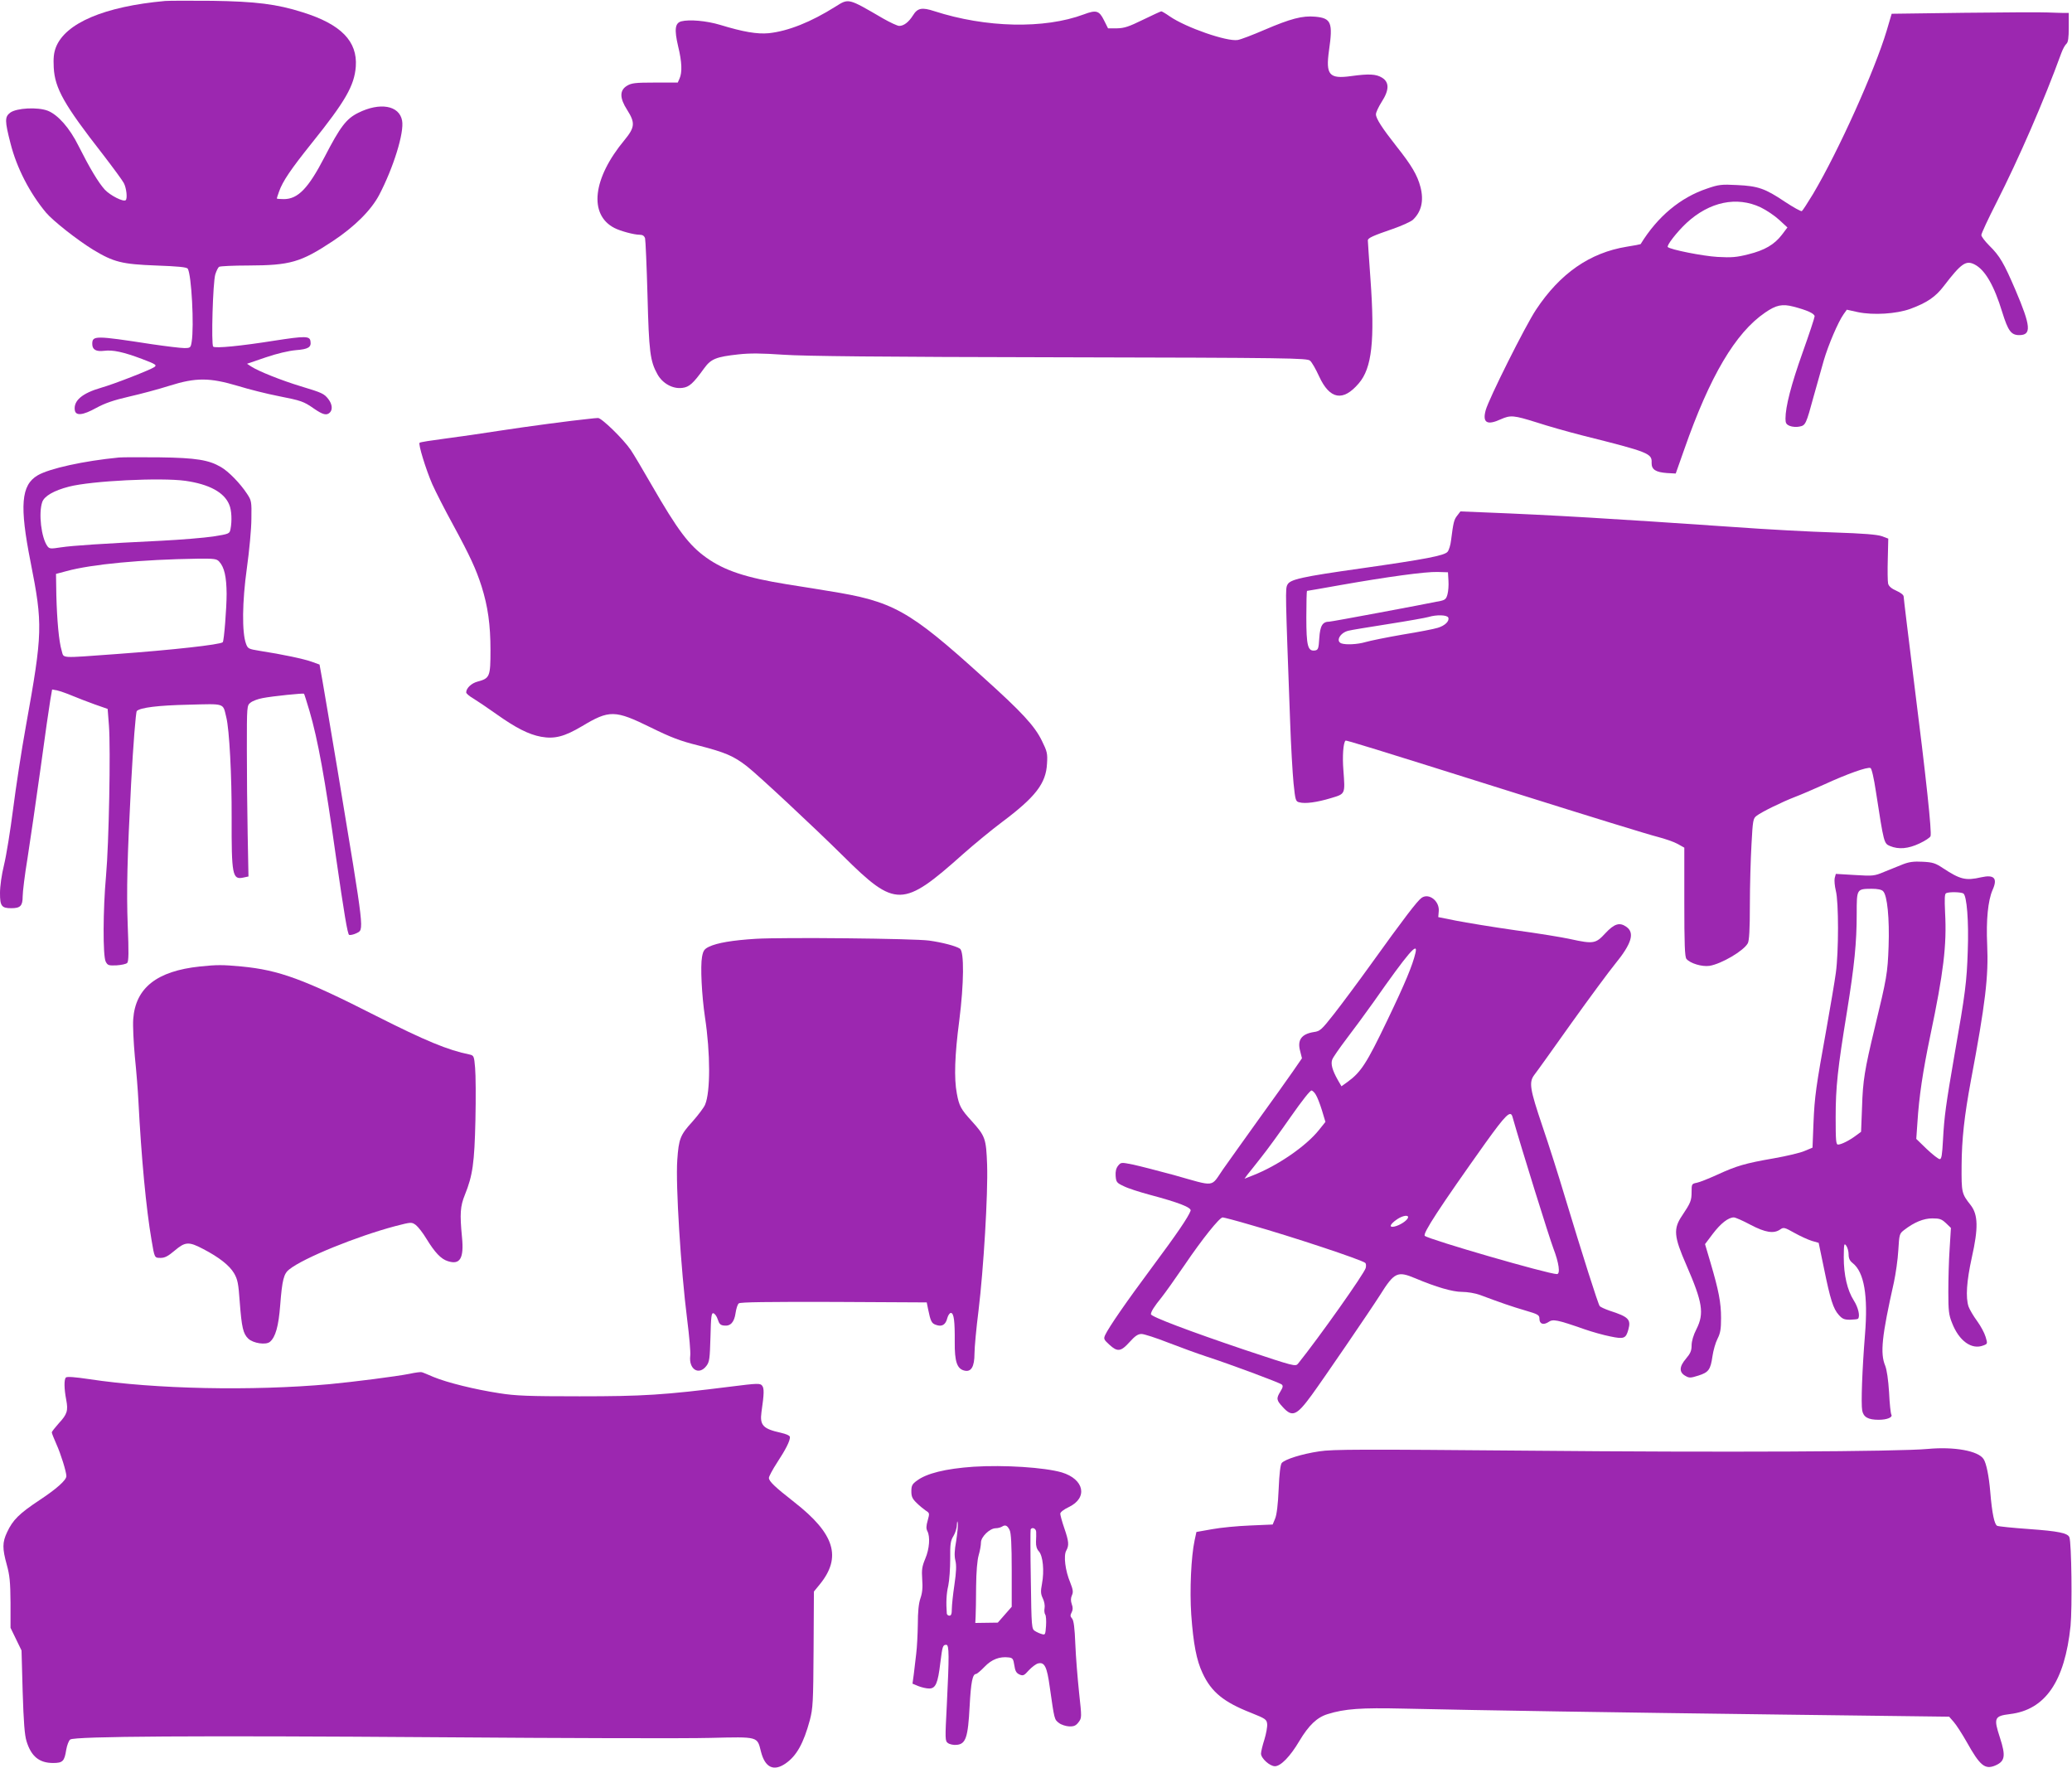
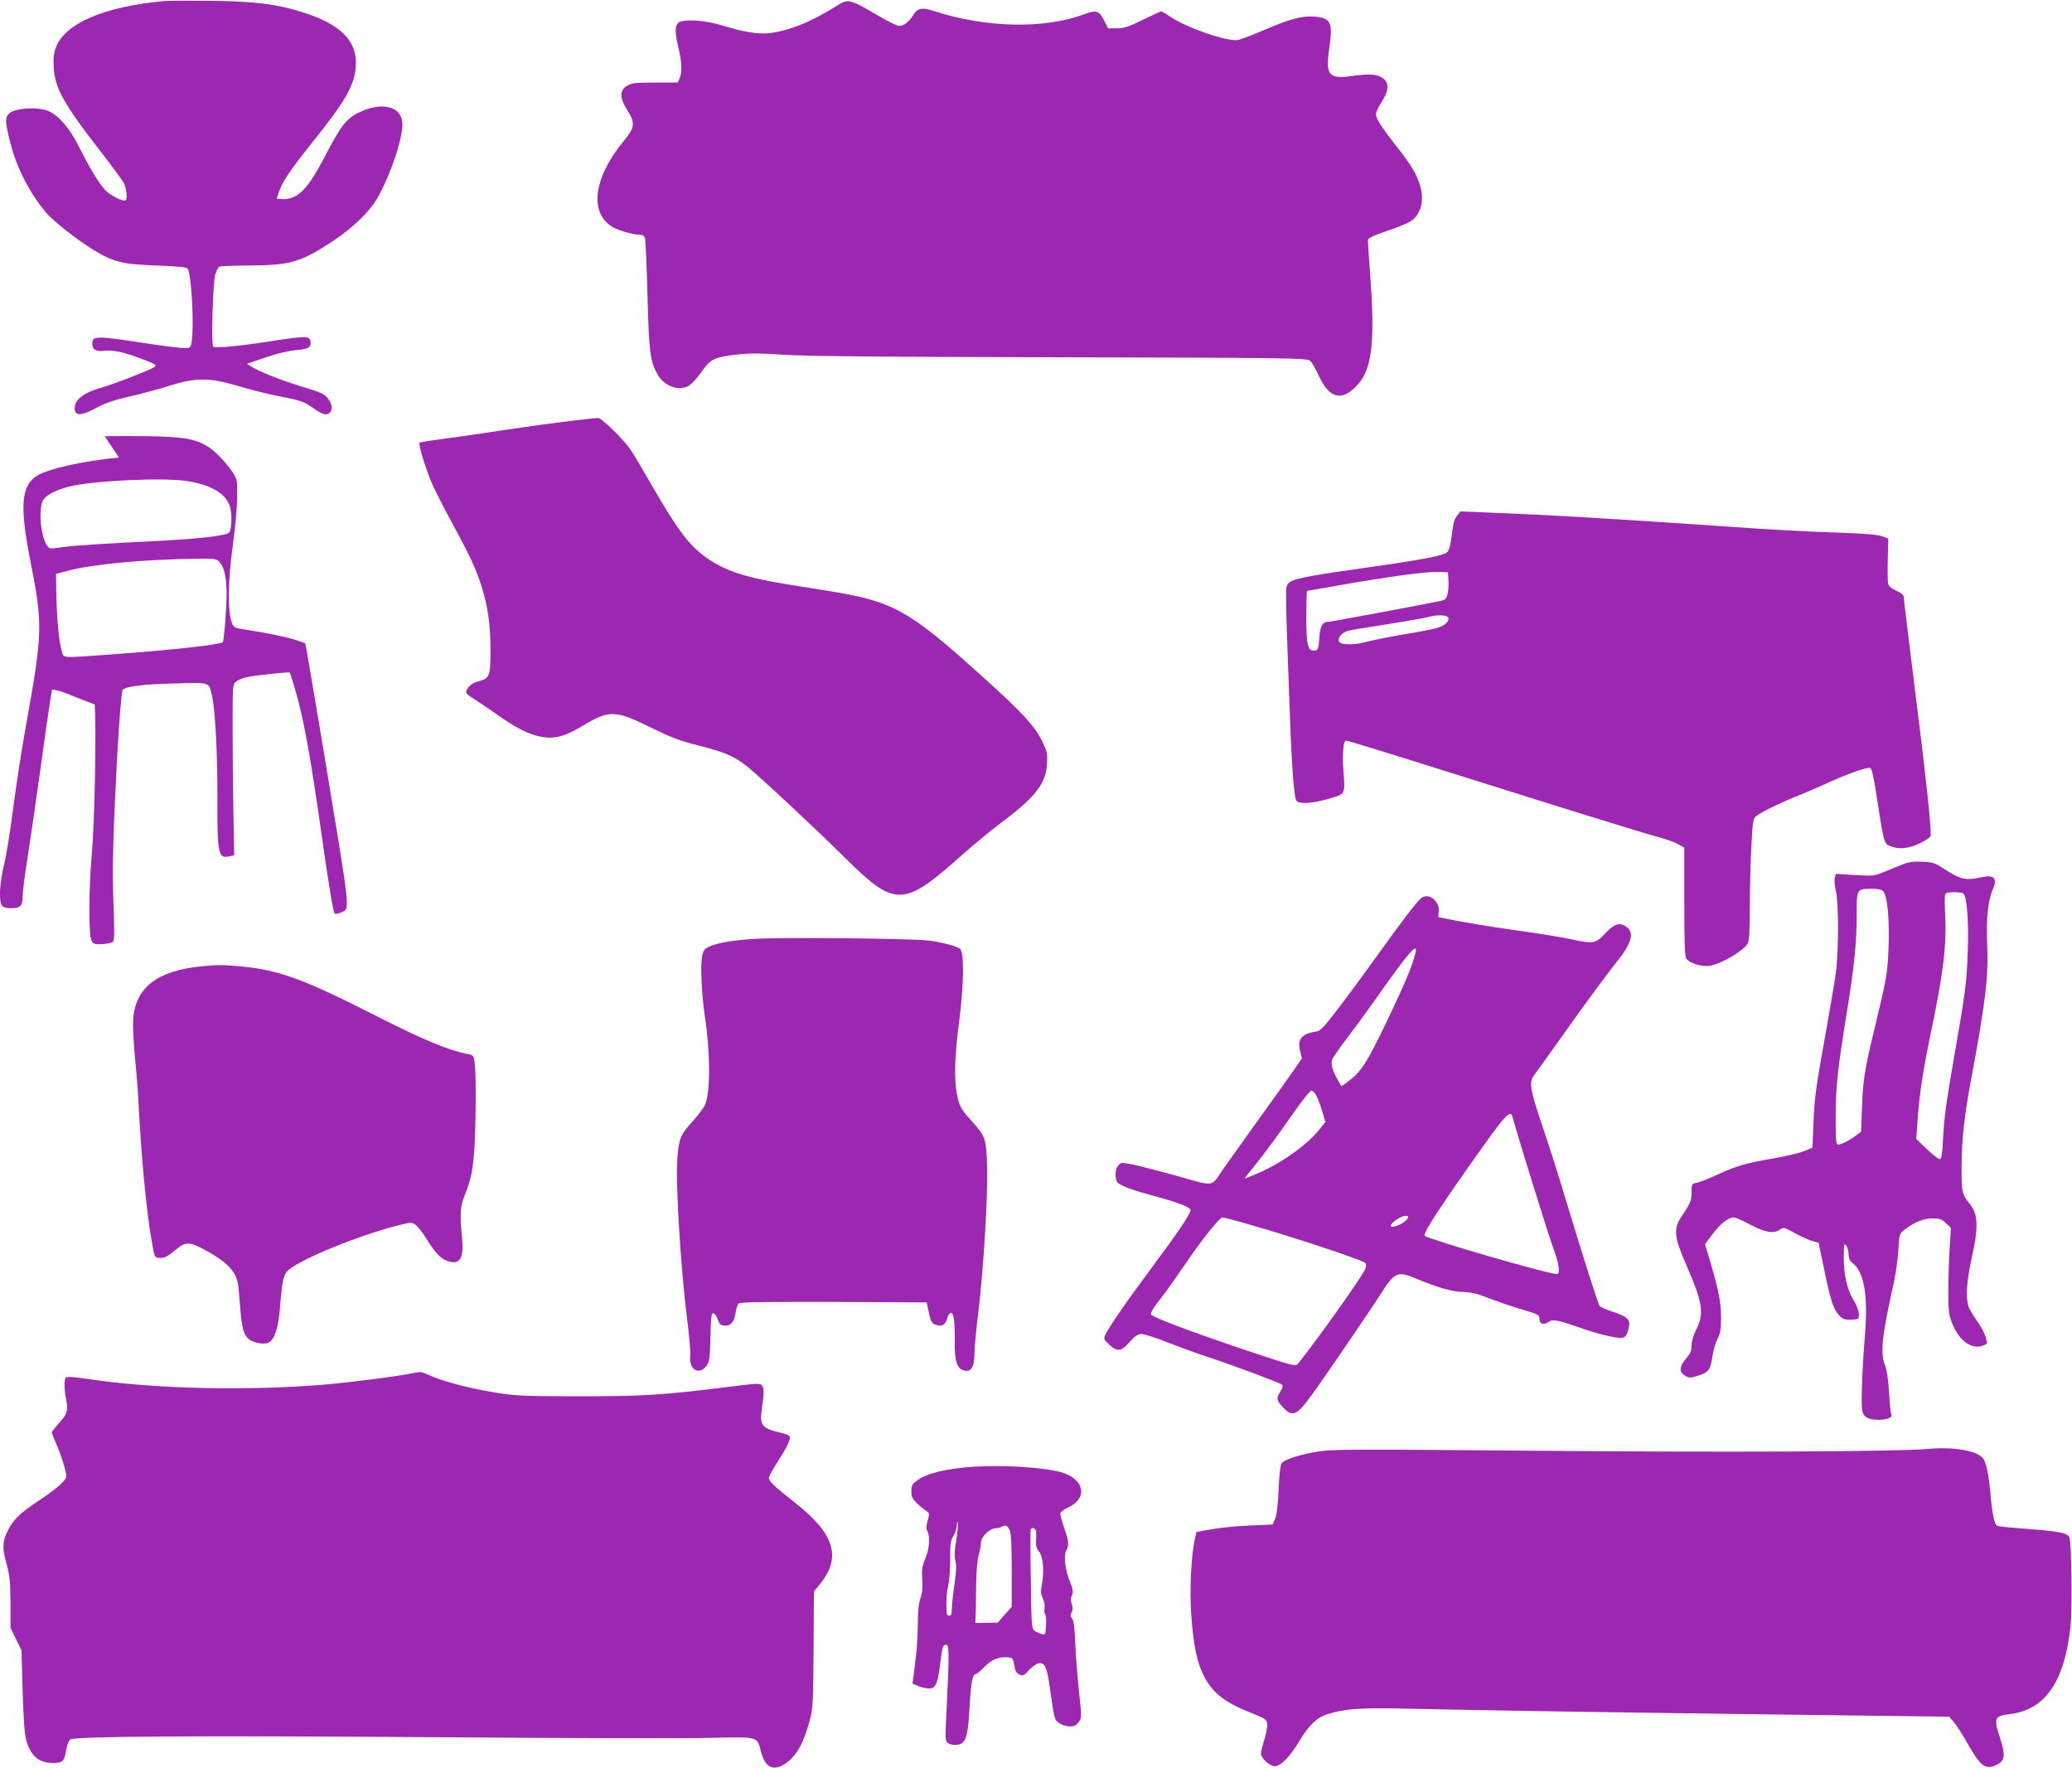
<svg xmlns="http://www.w3.org/2000/svg" version="1.0" width="1280pt" height="1092pt" viewBox="0 0 1280 1092" preserveAspectRatio="xMidYMid meet">
  <g transform="translate(0,1092) scale(0.1,-0.1)" fill="#9c27b0" stroke="none">
    <path d="M1020 10914 c-376 -34 -617 -137 -675 -287 -13 -35 -16 -66 -13 -125 7 -128 64 -229 303 -535 63 -82 122 -162 130 -178 16 -30 23 -94 12 -105 -13 -14 -97 29 -130 65 -40 44 -94 135 -162 270 -55 111 -127 192 -190 217 -63 24 -193 17 -232 -12 -34 -26 -34 -50 2 -190 38 -151 119 -307 219 -427 44 -52 194 -170 292 -230 126 -76 177 -89 387 -97 137 -5 191 -10 197 -20 23 -37 40 -355 24 -452 -6 -36 -8 -38 -46 -38 -22 0 -112 11 -201 24 -351 54 -367 54 -367 1 0 -35 24 -48 73 -42 54 7 119 -7 236 -51 84 -32 91 -37 75 -49 -23 -17 -251 -106 -329 -128 -118 -34 -171 -80 -163 -138 5 -37 49 -33 132 13 55 30 108 48 203 70 71 16 183 46 249 67 165 52 249 51 424 -1 68 -21 180 -49 247 -62 146 -29 158 -33 224 -79 54 -37 77 -43 97 -23 18 18 14 52 -9 82 -27 35 -39 40 -171 80 -119 36 -262 93 -306 122 l-26 17 114 39 c70 24 143 41 187 45 78 6 97 18 91 55 -4 33 -33 33 -221 4 -207 -33 -368 -49 -380 -37 -13 13 -2 397 13 446 7 22 17 43 24 47 6 4 88 8 181 8 257 1 322 19 520 150 136 90 237 191 287 285 89 170 156 387 142 460 -17 94 -137 115 -271 48 -73 -36 -111 -85 -208 -273 -100 -193 -164 -260 -252 -260 -24 0 -43 2 -43 4 0 2 6 21 14 43 22 63 73 138 202 299 208 259 263 355 272 473 11 156 -91 261 -328 335 -160 51 -291 67 -560 71 -135 1 -265 1 -290 -1z" />
    <path d="M5161 10879 c-151 -95 -291 -151 -411 -164 -72 -7 -159 8 -300 51 -86 26 -192 35 -242 22 -38 -11 -43 -50 -19 -153 24 -98 26 -162 9 -200 l-11 -25 -141 0 c-123 0 -145 -3 -173 -20 -46 -28 -46 -76 2 -150 50 -79 47 -107 -17 -185 -197 -237 -222 -460 -63 -543 37 -19 121 -42 156 -42 19 0 29 -7 34 -22 3 -13 10 -171 15 -353 9 -348 16 -405 61 -486 31 -57 95 -93 154 -85 43 5 67 27 135 121 42 58 74 71 212 86 72 8 143 7 275 -2 129 -9 598 -14 1708 -16 1429 -3 1530 -5 1548 -21 11 -9 36 -53 56 -97 66 -143 148 -157 245 -43 81 94 100 262 72 647 -9 124 -16 230 -16 236 0 15 32 29 154 71 55 19 110 44 124 56 53 50 69 118 47 203 -19 73 -55 134 -148 251 -89 113 -127 172 -127 198 0 12 16 46 35 76 48 74 48 122 3 150 -37 23 -82 25 -191 10 -136 -19 -158 7 -137 158 25 173 14 200 -86 209 -78 7 -151 -12 -314 -82 -72 -31 -145 -59 -164 -62 -67 -11 -320 77 -420 146 -24 17 -48 31 -52 31 -3 0 -54 -23 -113 -52 -88 -43 -115 -52 -161 -53 l-55 0 -25 50 c-30 60 -48 65 -125 36 -244 -91 -604 -83 -923 20 -76 25 -104 20 -132 -26 -26 -41 -56 -65 -85 -65 -11 0 -56 21 -100 46 -218 127 -211 125 -294 73z" />
-     <path d="M12136 10841 l-450 -6 -31 -105 c-74 -246 -296 -740 -454 -1007 -34 -56 -65 -104 -70 -107 -5 -3 -52 23 -105 58 -122 82 -166 97 -296 103 -95 5 -113 3 -185 -22 -164 -55 -305 -172 -410 -343 -1 -1 -40 -9 -86 -16 -227 -37 -411 -164 -560 -389 -66 -99 -292 -551 -311 -621 -21 -77 8 -95 93 -56 61 27 80 25 221 -19 67 -22 197 -59 288 -82 407 -102 426 -110 423 -168 -1 -41 25 -58 95 -63 l54 -3 53 150 c158 452 316 719 499 844 68 47 106 55 175 37 85 -22 131 -43 131 -60 0 -8 -33 -108 -74 -223 -71 -199 -106 -335 -106 -409 0 -28 5 -36 27 -45 15 -6 42 -8 59 -4 38 7 41 13 89 190 20 72 48 171 62 220 28 95 88 236 122 284 l20 28 68 -15 c96 -20 238 -11 324 20 103 38 156 74 207 141 108 141 137 161 191 133 64 -33 120 -130 170 -294 36 -116 55 -142 105 -142 77 0 72 55 -23 278 -72 168 -97 211 -162 275 -27 27 -49 56 -49 65 0 10 42 100 94 202 137 270 292 625 400 922 9 25 24 52 32 58 10 9 14 36 14 101 l0 89 -32 0 c-18 0 -62 2 -98 3 -36 2 -267 1 -514 -2z m-1259 -1202 c35 -17 86 -51 114 -77 l51 -47 -34 -45 c-46 -60 -106 -96 -208 -121 -71 -18 -102 -21 -190 -16 -89 5 -291 45 -307 61 -9 9 57 94 116 149 142 131 310 166 458 96z" />
    <path d="M3640 8333 c-103 -10 -388 -48 -550 -73 -102 -16 -254 -38 -339 -49 -84 -11 -156 -22 -159 -26 -9 -9 38 -162 78 -255 21 -47 78 -159 128 -250 107 -197 143 -276 177 -382 39 -124 55 -237 55 -394 0 -163 -4 -174 -79 -194 -39 -10 -71 -41 -71 -67 0 -7 19 -23 43 -37 23 -14 87 -57 142 -96 121 -86 201 -127 278 -141 83 -15 144 1 252 65 170 102 204 101 426 -8 124 -61 181 -83 294 -111 164 -42 218 -65 300 -129 69 -54 410 -372 595 -555 323 -320 367 -319 740 14 69 61 177 150 240 197 207 155 272 239 278 361 4 63 1 75 -32 142 -45 92 -125 178 -364 393 -460 416 -554 468 -957 532 -71 12 -186 30 -255 41 -253 41 -383 84 -496 164 -108 77 -177 169 -339 450 -54 94 -111 190 -128 215 -46 68 -182 200 -203 198 -11 0 -35 -3 -54 -5z" />
-     <path d="M735 8094 c-218 -21 -430 -68 -502 -110 -103 -60 -113 -188 -44 -536 76 -385 75 -436 -29 -1013 -27 -148 -62 -379 -79 -512 -17 -133 -42 -288 -56 -345 -15 -61 -25 -132 -25 -175 0 -80 10 -93 70 -93 56 0 70 15 70 72 0 28 13 135 30 237 16 102 52 350 80 551 27 201 55 393 61 428 l11 63 32 -6 c17 -4 58 -18 91 -32 33 -14 96 -38 140 -54 l80 -28 8 -103 c11 -143 0 -729 -18 -928 -19 -210 -20 -495 -2 -530 12 -23 18 -25 67 -23 30 2 59 8 66 15 9 10 10 66 3 233 -8 212 -3 416 21 875 13 243 29 442 35 448 21 21 131 35 317 39 233 6 214 12 236 -78 19 -75 34 -366 33 -619 -1 -355 5 -385 71 -371 l33 7 -5 259 c-3 143 -5 381 -5 528 0 268 0 269 23 287 12 10 46 23 75 28 61 12 250 31 255 27 2 -2 17 -50 34 -107 51 -174 95 -413 164 -905 50 -346 71 -474 81 -478 8 -2 27 2 44 10 49 26 55 -22 -116 1010 -42 248 -83 495 -93 550 l-18 100 -47 17 c-46 17 -181 46 -324 68 -67 11 -72 13 -83 43 -26 69 -24 260 5 467 15 107 28 245 28 306 2 107 0 113 -27 154 -42 64 -114 138 -161 165 -75 44 -153 57 -380 60 -116 1 -228 1 -250 -1z m410 -144 c147 -21 240 -71 271 -147 15 -34 18 -100 8 -151 -6 -29 -7 -30 -108 -46 -55 -8 -198 -20 -316 -26 -369 -18 -551 -30 -624 -41 -63 -10 -71 -9 -83 7 -38 52 -56 204 -32 273 13 37 72 71 165 95 140 36 567 57 719 36z m209 -499 c32 -35 45 -93 46 -199 0 -87 -16 -292 -24 -299 -15 -15 -313 -48 -656 -73 -359 -26 -324 -28 -339 21 -17 55 -29 187 -33 344 l-2 130 64 17 c156 43 468 72 811 77 103 1 118 -1 133 -18z" />
+     <path d="M735 8094 c-218 -21 -430 -68 -502 -110 -103 -60 -113 -188 -44 -536 76 -385 75 -436 -29 -1013 -27 -148 -62 -379 -79 -512 -17 -133 -42 -288 -56 -345 -15 -61 -25 -132 -25 -175 0 -80 10 -93 70 -93 56 0 70 15 70 72 0 28 13 135 30 237 16 102 52 350 80 551 27 201 55 393 61 428 l11 63 32 -6 c17 -4 58 -18 91 -32 33 -14 96 -38 140 -54 c11 -143 0 -729 -18 -928 -19 -210 -20 -495 -2 -530 12 -23 18 -25 67 -23 30 2 59 8 66 15 9 10 10 66 3 233 -8 212 -3 416 21 875 13 243 29 442 35 448 21 21 131 35 317 39 233 6 214 12 236 -78 19 -75 34 -366 33 -619 -1 -355 5 -385 71 -371 l33 7 -5 259 c-3 143 -5 381 -5 528 0 268 0 269 23 287 12 10 46 23 75 28 61 12 250 31 255 27 2 -2 17 -50 34 -107 51 -174 95 -413 164 -905 50 -346 71 -474 81 -478 8 -2 27 2 44 10 49 26 55 -22 -116 1010 -42 248 -83 495 -93 550 l-18 100 -47 17 c-46 17 -181 46 -324 68 -67 11 -72 13 -83 43 -26 69 -24 260 5 467 15 107 28 245 28 306 2 107 0 113 -27 154 -42 64 -114 138 -161 165 -75 44 -153 57 -380 60 -116 1 -228 1 -250 -1z m410 -144 c147 -21 240 -71 271 -147 15 -34 18 -100 8 -151 -6 -29 -7 -30 -108 -46 -55 -8 -198 -20 -316 -26 -369 -18 -551 -30 -624 -41 -63 -10 -71 -9 -83 7 -38 52 -56 204 -32 273 13 37 72 71 165 95 140 36 567 57 719 36z m209 -499 c32 -35 45 -93 46 -199 0 -87 -16 -292 -24 -299 -15 -15 -313 -48 -656 -73 -359 -26 -324 -28 -339 21 -17 55 -29 187 -33 344 l-2 130 64 17 c156 43 468 72 811 77 103 1 118 -1 133 -18z" />
    <path d="M9002 7735 c-20 -25 -24 -43 -38 -153 -3 -28 -13 -61 -22 -71 -21 -23 -134 -45 -527 -101 -376 -53 -446 -69 -462 -102 -13 -26 -13 -38 17 -848 5 -146 15 -316 21 -378 11 -106 13 -113 36 -118 36 -10 109 0 195 26 90 27 88 23 77 172 -7 86 -1 170 13 183 4 4 147 -40 1053 -325 435 -137 828 -258 874 -269 46 -12 102 -31 125 -44 l41 -23 0 -335 c0 -264 3 -339 13 -352 23 -28 97 -50 143 -43 73 12 210 92 236 139 9 15 13 86 13 237 0 118 5 287 10 374 8 150 10 161 32 177 31 24 158 86 236 116 35 13 118 49 185 79 137 63 263 108 282 100 7 -2 21 -60 34 -148 49 -317 49 -318 87 -334 53 -22 112 -17 182 16 34 16 65 36 68 45 9 22 -27 360 -102 952 -35 281 -64 519 -64 528 0 10 -18 24 -45 36 -30 13 -47 28 -51 44 -3 13 -4 81 -2 151 l3 127 -40 15 c-29 10 -112 17 -295 23 -140 4 -421 19 -625 34 -758 52 -1106 73 -1536 90 l-147 6 -20 -26z m-54 -402 c2 -28 -1 -66 -6 -84 -7 -27 -14 -35 -43 -41 -106 -22 -672 -128 -687 -128 -42 0 -57 -25 -62 -102 -4 -65 -7 -73 -27 -76 -44 -6 -53 28 -53 205 0 90 2 163 4 163 2 0 96 16 207 36 289 51 524 83 599 81 l65 -2 3 -52z m-1 -228 c8 -22 -21 -50 -65 -63 -21 -7 -119 -26 -218 -42 -98 -17 -201 -38 -228 -46 -51 -15 -123 -18 -150 -8 -36 14 -7 66 44 78 14 4 124 22 245 41 121 19 234 39 250 44 50 15 115 13 122 -4z" />
    <path d="M11755 5581 c-27 -11 -79 -32 -114 -46 -62 -26 -69 -27 -182 -20 l-118 7 -7 -26 c-3 -14 0 -49 7 -78 18 -68 18 -378 0 -508 -7 -52 -33 -205 -57 -340 -66 -366 -74 -421 -81 -587 l-6 -152 -48 -20 c-26 -12 -112 -32 -191 -46 -178 -31 -229 -46 -349 -101 -53 -24 -110 -47 -127 -50 -31 -6 -32 -8 -32 -56 0 -54 -6 -68 -58 -146 -56 -82 -52 -129 26 -307 100 -230 111 -298 62 -395 -19 -37 -30 -75 -30 -101 0 -32 -7 -49 -35 -82 -42 -49 -43 -84 -3 -106 24 -14 32 -13 80 2 63 20 75 36 87 120 5 35 19 84 31 107 18 36 22 60 22 129 0 96 -15 171 -65 341 l-34 115 49 65 c48 63 95 100 129 100 10 0 55 -20 102 -45 93 -49 145 -57 185 -29 20 14 26 13 88 -22 36 -20 84 -42 107 -49 l42 -12 32 -154 c40 -197 58 -253 92 -291 22 -25 34 -30 70 -30 24 1 46 3 49 6 14 15 2 69 -26 113 -40 63 -62 156 -62 268 1 81 2 88 15 71 8 -11 15 -35 15 -54 0 -25 7 -40 25 -54 71 -56 96 -200 76 -444 -17 -212 -25 -425 -17 -467 8 -41 37 -57 102 -57 51 0 88 15 78 32 -4 6 -11 68 -14 137 -5 79 -14 140 -24 165 -32 77 -21 182 54 516 11 52 24 141 27 197 6 100 7 103 37 126 61 47 119 71 173 71 45 0 57 -4 84 -29 l31 -30 -8 -130 c-5 -71 -8 -191 -8 -265 0 -116 3 -143 23 -192 43 -111 121 -167 193 -139 27 10 27 11 14 54 -7 24 -31 68 -53 98 -22 30 -45 69 -52 88 -19 57 -12 157 20 303 41 182 39 265 -7 324 -56 71 -57 77 -56 244 1 164 17 307 57 523 90 478 110 646 101 842 -7 152 5 272 33 337 33 73 11 97 -70 79 -96 -22 -129 -14 -237 57 -45 30 -62 36 -125 39 -54 3 -84 -1 -122 -16z m-122 -166 c26 -25 40 -169 34 -341 -6 -166 -11 -194 -86 -504 -62 -258 -73 -324 -78 -488 l-6 -153 -31 -23 c-40 -30 -91 -56 -111 -56 -13 0 -15 23 -15 168 0 187 12 299 70 654 46 286 60 425 60 605 0 153 0 152 92 153 37 0 62 -5 71 -15z m496 -14 c21 -14 34 -171 27 -356 -6 -188 -15 -261 -81 -635 -54 -314 -64 -383 -72 -532 -5 -93 -9 -118 -20 -118 -8 0 -44 28 -80 62 l-65 63 7 100 c10 160 33 315 80 540 81 386 102 556 91 757 -4 88 -3 118 7 121 20 9 91 7 106 -2z" />
    <path d="M8782 5374 c-26 -18 -111 -129 -312 -409 -79 -110 -182 -248 -228 -307 -78 -99 -87 -108 -126 -113 -76 -12 -103 -49 -84 -118 l11 -44 -58 -84 c-32 -46 -126 -178 -210 -294 -83 -115 -181 -254 -219 -307 -79 -114 -42 -110 -305 -36 -96 26 -209 55 -250 64 -75 15 -76 15 -94 -7 -12 -15 -17 -35 -15 -63 3 -38 7 -43 50 -63 25 -13 97 -36 160 -53 180 -48 260 -79 253 -99 -15 -40 -82 -139 -236 -346 -165 -222 -269 -373 -292 -422 -10 -23 -8 -28 26 -59 50 -46 71 -44 125 16 34 38 52 50 74 50 15 0 90 -24 166 -54 75 -29 182 -68 237 -86 142 -46 448 -160 463 -172 9 -8 8 -17 -8 -43 -27 -44 -25 -54 15 -97 58 -64 85 -53 179 76 68 93 360 520 421 616 89 142 108 150 218 104 128 -54 230 -84 289 -84 33 0 81 -8 111 -19 123 -46 197 -72 280 -96 79 -23 87 -28 87 -51 0 -32 24 -41 56 -20 28 19 51 15 223 -45 46 -16 117 -36 158 -44 85 -18 97 -13 112 41 18 64 2 80 -116 118 -28 10 -56 22 -61 29 -10 13 -106 315 -217 682 -36 121 -97 313 -136 427 -78 231 -85 272 -51 318 13 16 115 159 228 318 113 158 235 323 271 367 103 126 123 193 70 230 -42 30 -75 19 -130 -40 -59 -64 -73 -67 -215 -36 -48 11 -202 36 -342 55 -140 20 -304 47 -365 59 l-110 22 3 36 c6 63 -61 115 -106 83z m-38 -341 c-18 -76 -63 -185 -175 -418 -126 -263 -161 -317 -243 -377 l-39 -28 -22 38 c-35 62 -45 100 -35 127 5 14 45 71 88 128 43 56 118 158 167 227 216 308 277 378 259 303z m-615 -876 c8 -12 25 -55 37 -94 l22 -73 -40 -50 c-79 -99 -254 -220 -407 -280 l-53 -21 18 25 c11 13 49 61 85 107 37 46 119 159 183 251 70 100 121 165 129 162 7 -2 19 -14 26 -27z m1214 -134 c57 -201 228 -748 253 -814 35 -91 44 -159 22 -159 -54 0 -789 213 -816 236 -16 12 92 177 376 576 123 171 153 201 165 161z m-645 -625 c-6 -18 -49 -46 -82 -54 -38 -9 -31 13 14 44 35 24 74 30 68 10z m-973 -44 c251 -71 688 -216 709 -235 5 -4 6 -18 3 -31 -9 -35 -288 -429 -418 -591 -16 -19 -21 -18 -330 85 -338 114 -579 205 -579 220 0 16 21 49 65 103 23 29 87 119 143 201 109 161 216 294 235 294 7 0 84 -20 172 -46z" />
    <path d="M4669 5121 c-144 -9 -239 -25 -289 -49 -29 -14 -36 -24 -43 -62 -11 -59 -2 -238 18 -373 34 -223 34 -462 1 -540 -7 -18 -43 -65 -79 -106 -75 -82 -84 -106 -93 -236 -11 -152 22 -677 61 -985 13 -102 22 -204 19 -225 -10 -84 54 -123 100 -62 19 25 21 45 25 178 3 127 6 150 18 147 9 -2 21 -19 27 -38 9 -28 17 -36 39 -38 40 -5 63 21 71 77 4 27 12 54 20 60 9 8 177 10 587 9 l574 -3 8 -40 c16 -78 22 -90 50 -99 36 -13 59 1 69 42 5 18 15 32 22 32 19 0 25 -51 24 -180 -1 -120 14 -165 59 -176 42 -11 63 23 63 105 0 36 11 156 25 266 31 255 59 719 53 900 -6 162 -11 177 -95 270 -67 73 -78 94 -92 170 -18 94 -13 238 15 451 29 228 31 427 4 444 -25 17 -111 39 -190 50 -94 13 -901 21 -1071 11z" />
    <path d="M1235 4950 c-266 -28 -398 -132 -412 -325 -3 -40 2 -143 10 -231 9 -87 19 -211 22 -274 18 -351 48 -668 81 -859 19 -113 18 -111 57 -111 25 0 46 11 86 45 65 55 87 57 176 10 98 -51 162 -101 191 -150 22 -38 27 -63 35 -177 12 -158 21 -197 53 -227 31 -29 108 -40 133 -20 35 29 54 97 64 227 12 156 22 195 56 221 89 71 417 204 654 267 101 26 101 26 128 7 14 -11 44 -49 66 -86 51 -83 89 -124 131 -137 76 -25 101 17 88 148 -14 144 -11 191 18 262 48 119 59 196 65 461 3 136 2 281 -2 323 -6 72 -8 76 -33 82 -135 27 -276 86 -577 238 -448 228 -602 284 -833 306 -117 11 -152 11 -257 0z" />
    <path d="M2530 2434 c-80 -16 -346 -50 -495 -64 -478 -43 -1076 -31 -1484 31 -88 13 -137 17 -144 10 -12 -12 -11 -70 2 -137 13 -68 6 -90 -46 -146 -23 -26 -43 -51 -43 -56 0 -5 13 -38 29 -74 26 -57 61 -169 61 -196 0 -25 -61 -79 -167 -149 -125 -83 -164 -122 -199 -197 -30 -63 -30 -101 -2 -202 18 -65 22 -106 23 -234 l0 -155 34 -70 34 -70 7 -255 c6 -189 12 -268 24 -306 29 -94 79 -134 164 -134 60 0 70 11 81 81 5 29 16 58 25 64 27 20 774 25 2276 14 778 -6 1533 -8 1677 -4 301 7 290 10 314 -85 25 -98 78 -124 152 -73 68 47 111 124 150 268 19 74 21 108 23 437 l2 357 36 44 c137 168 93 313 -157 508 -119 93 -157 129 -157 150 0 9 23 52 51 95 53 81 79 132 79 157 0 9 -22 19 -57 27 -109 24 -130 46 -119 127 17 116 17 148 4 164 -12 15 -27 15 -193 -6 -413 -52 -542 -60 -935 -60 -316 0 -394 3 -495 19 -150 23 -321 65 -406 100 -35 15 -68 29 -74 30 -5 2 -39 -2 -75 -10z" />
    <path d="M11910 1970 c-178 -17 -1281 -22 -2450 -11 -1048 9 -1229 9 -1310 -4 -108 -16 -212 -49 -232 -72 -8 -10 -15 -65 -19 -162 -4 -95 -12 -159 -22 -182 l-15 -36 -139 -6 c-77 -3 -183 -13 -236 -23 l-96 -17 -11 -51 c-22 -102 -31 -309 -21 -459 13 -182 33 -284 70 -362 54 -117 131 -179 299 -245 90 -36 97 -41 100 -69 2 -16 -6 -60 -17 -96 -12 -37 -21 -76 -21 -87 0 -29 54 -78 86 -78 36 0 95 61 151 156 58 97 109 146 175 166 105 33 208 40 465 34 486 -11 1323 -24 2341 -37 l1033 -13 28 -32 c16 -18 52 -74 81 -125 81 -145 112 -171 175 -145 61 26 67 58 30 172 -40 122 -35 134 61 146 219 26 339 201 375 544 11 114 6 513 -7 548 -10 26 -67 38 -249 51 -99 7 -188 16 -197 20 -17 7 -32 76 -43 210 -8 96 -24 176 -41 202 -32 51 -181 78 -344 63z" />
    <path d="M6014 1860 c-173 -12 -291 -41 -351 -87 -28 -20 -33 -31 -33 -65 0 -32 6 -46 33 -72 17 -17 43 -38 56 -47 24 -15 24 -17 12 -61 -10 -34 -10 -51 -2 -66 18 -34 13 -109 -13 -170 -20 -48 -23 -68 -19 -127 4 -50 1 -84 -11 -118 -11 -32 -16 -84 -16 -160 -1 -62 -5 -143 -10 -182 -4 -38 -11 -96 -15 -127 l-8 -58 36 -15 c20 -8 50 -15 67 -15 40 0 54 32 69 159 13 103 15 111 37 111 18 0 18 -69 3 -373 -11 -211 -11 -221 7 -234 11 -8 35 -13 54 -11 56 5 70 45 80 238 8 150 18 200 40 200 5 0 29 20 52 44 44 46 93 65 150 58 24 -3 28 -9 34 -48 5 -35 12 -48 31 -57 23 -10 29 -8 59 26 19 20 44 39 57 42 40 10 55 -21 72 -146 29 -203 28 -200 57 -222 14 -11 43 -20 63 -21 30 -1 42 5 58 26 20 27 20 28 3 184 -9 86 -20 220 -23 297 -4 103 -10 147 -20 159 -12 13 -12 21 -3 38 8 15 9 30 1 51 -7 21 -7 37 1 55 9 20 7 34 -11 80 -30 71 -42 165 -24 196 18 33 16 56 -12 138 -14 40 -25 81 -25 90 0 9 21 26 53 41 119 57 95 172 -44 214 -108 31 -356 47 -545 35z m-107 -458 c-11 -60 -12 -93 -5 -122 7 -28 6 -68 -6 -149 -9 -60 -16 -128 -16 -150 0 -30 -4 -41 -15 -41 -8 0 -15 6 -16 13 -5 66 -3 122 9 172 7 33 12 108 12 167 -1 90 2 111 20 140 11 18 21 49 21 68 2 26 3 29 6 10 2 -14 -3 -62 -10 -108z m330 67 c9 -17 13 -90 13 -249 l0 -225 -43 -49 -43 -49 -70 -1 -69 -1 2 40 c1 22 3 105 3 185 1 93 7 163 16 194 8 27 14 62 14 78 0 35 54 87 90 88 14 0 32 5 40 10 20 13 33 8 47 -21z m164 -11 c1 -13 0 -40 -1 -61 -1 -27 5 -46 18 -60 25 -28 34 -120 19 -200 -9 -47 -8 -63 5 -90 9 -18 14 -45 11 -60 -3 -15 -1 -33 4 -40 5 -6 7 -38 5 -70 -4 -54 -5 -57 -25 -51 -12 3 -32 12 -43 19 -21 13 -22 21 -26 317 -3 167 -3 306 -1 311 9 16 33 6 34 -15z" />
  </g>
</svg>